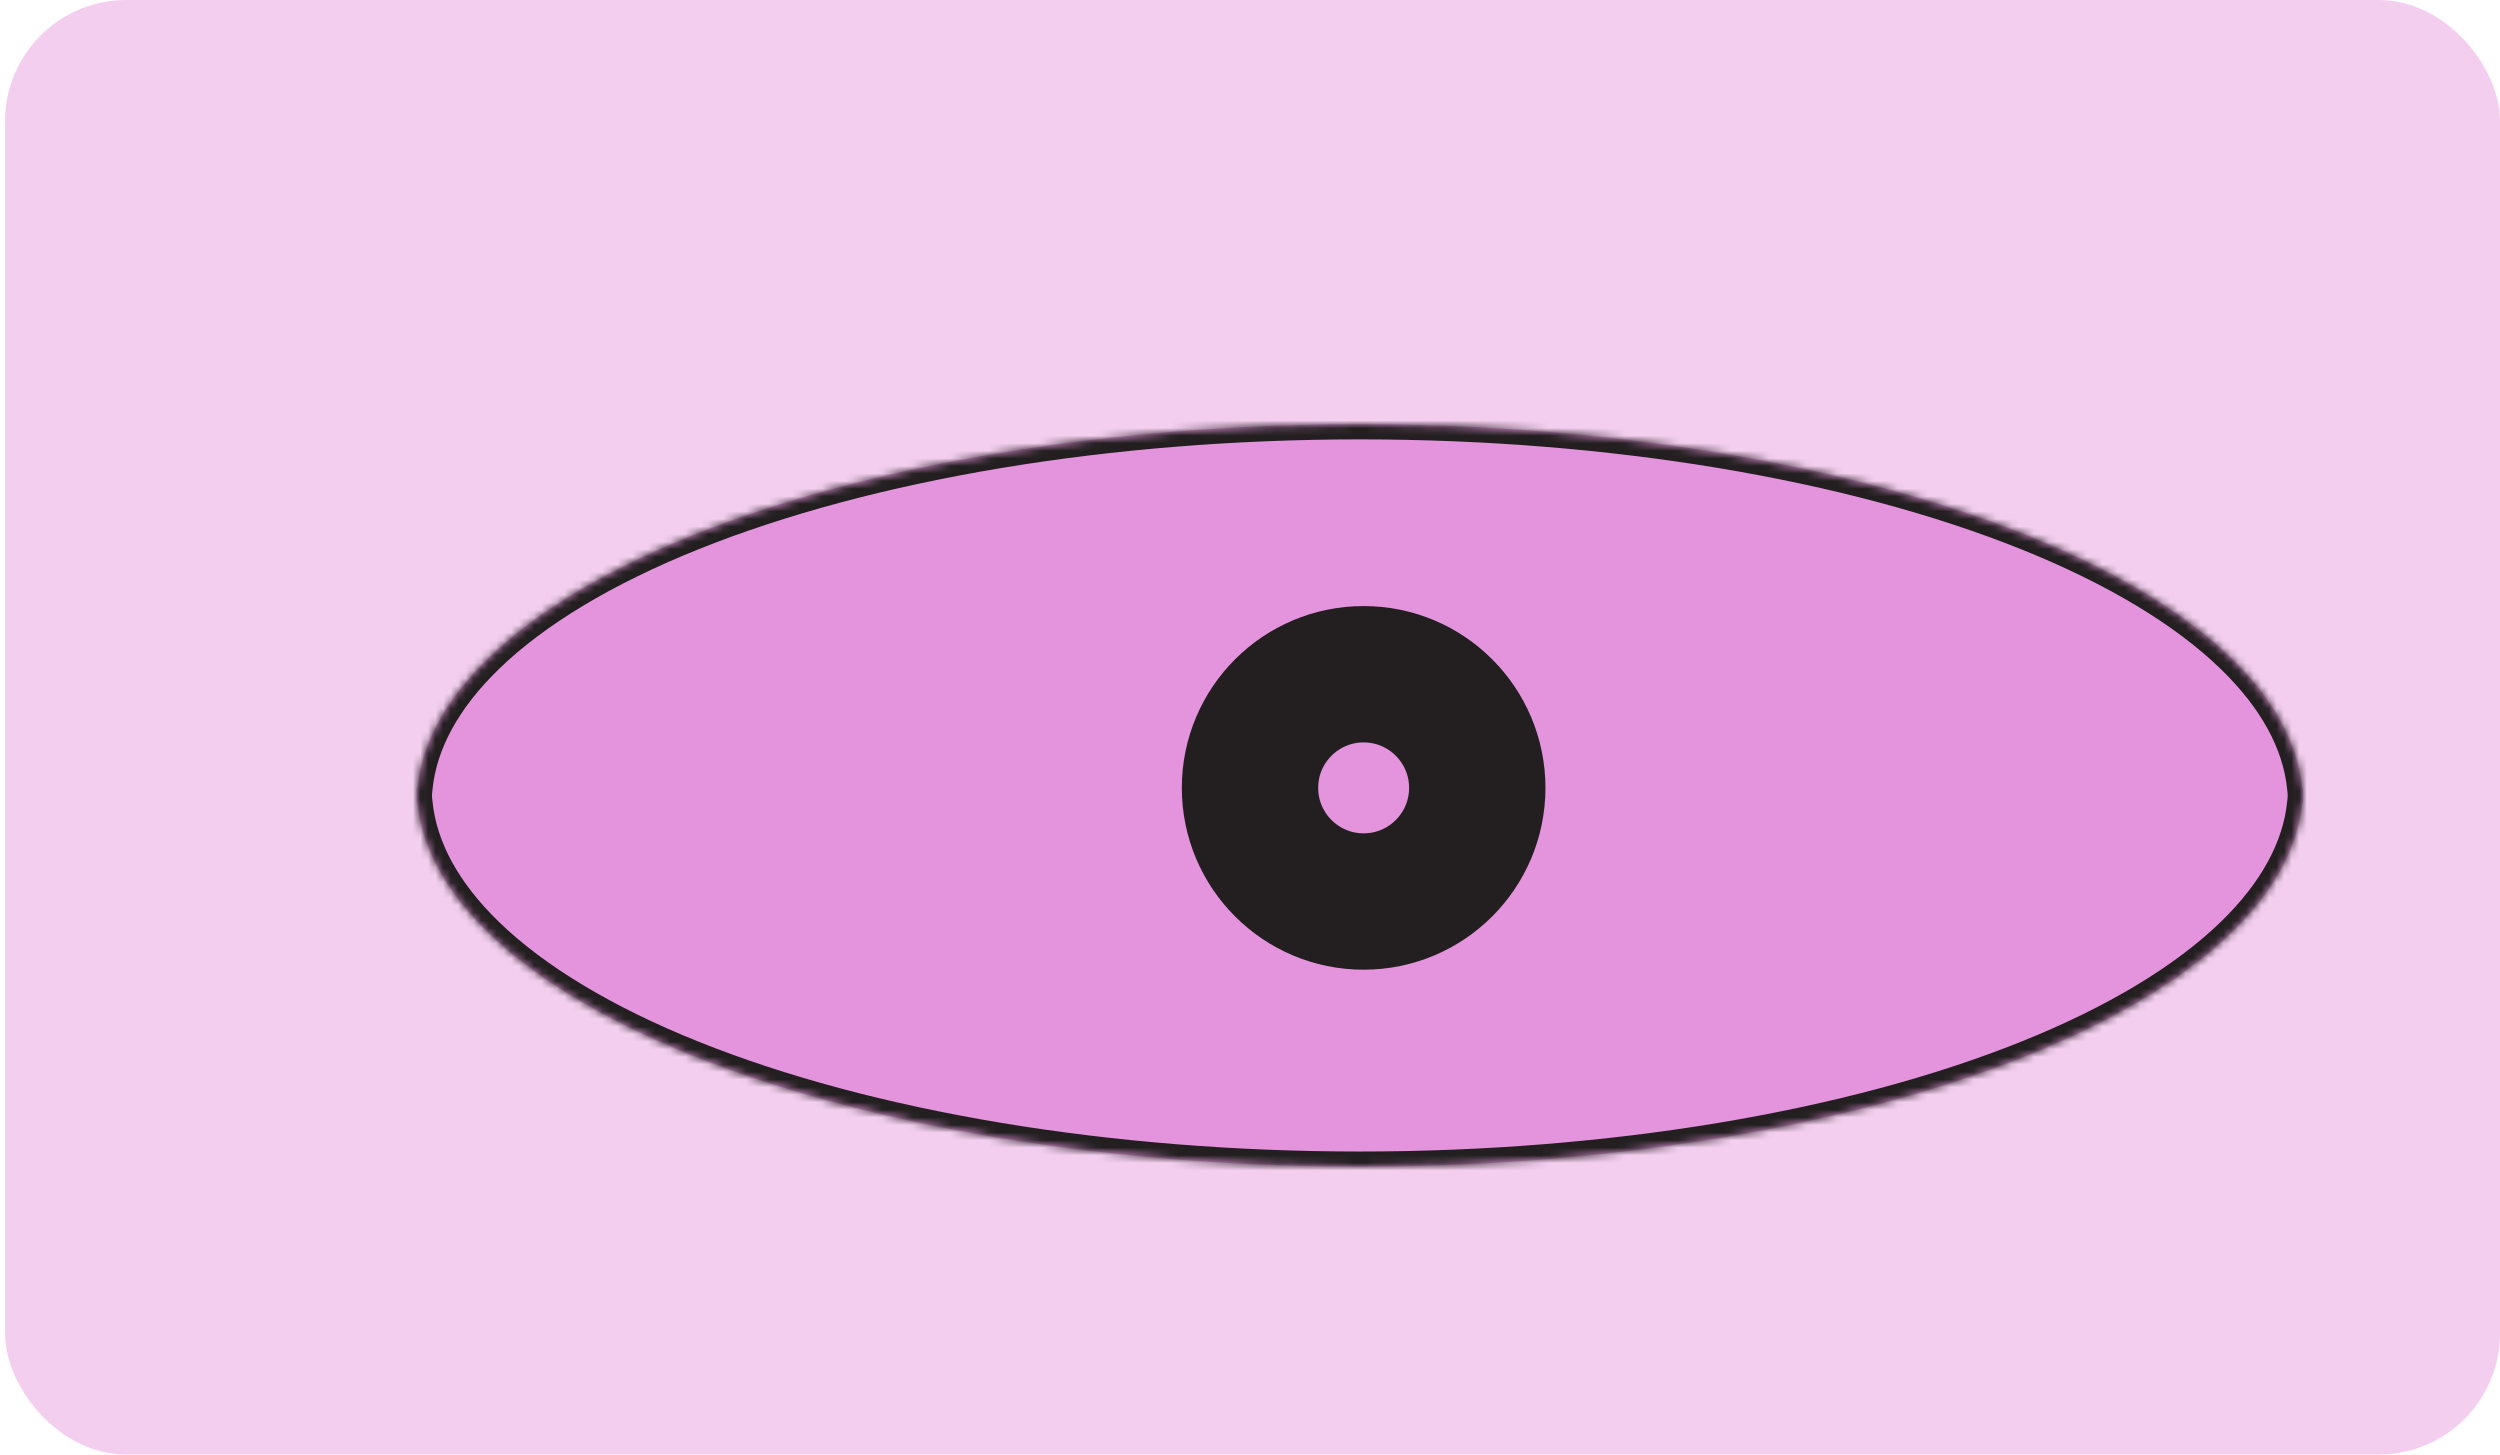
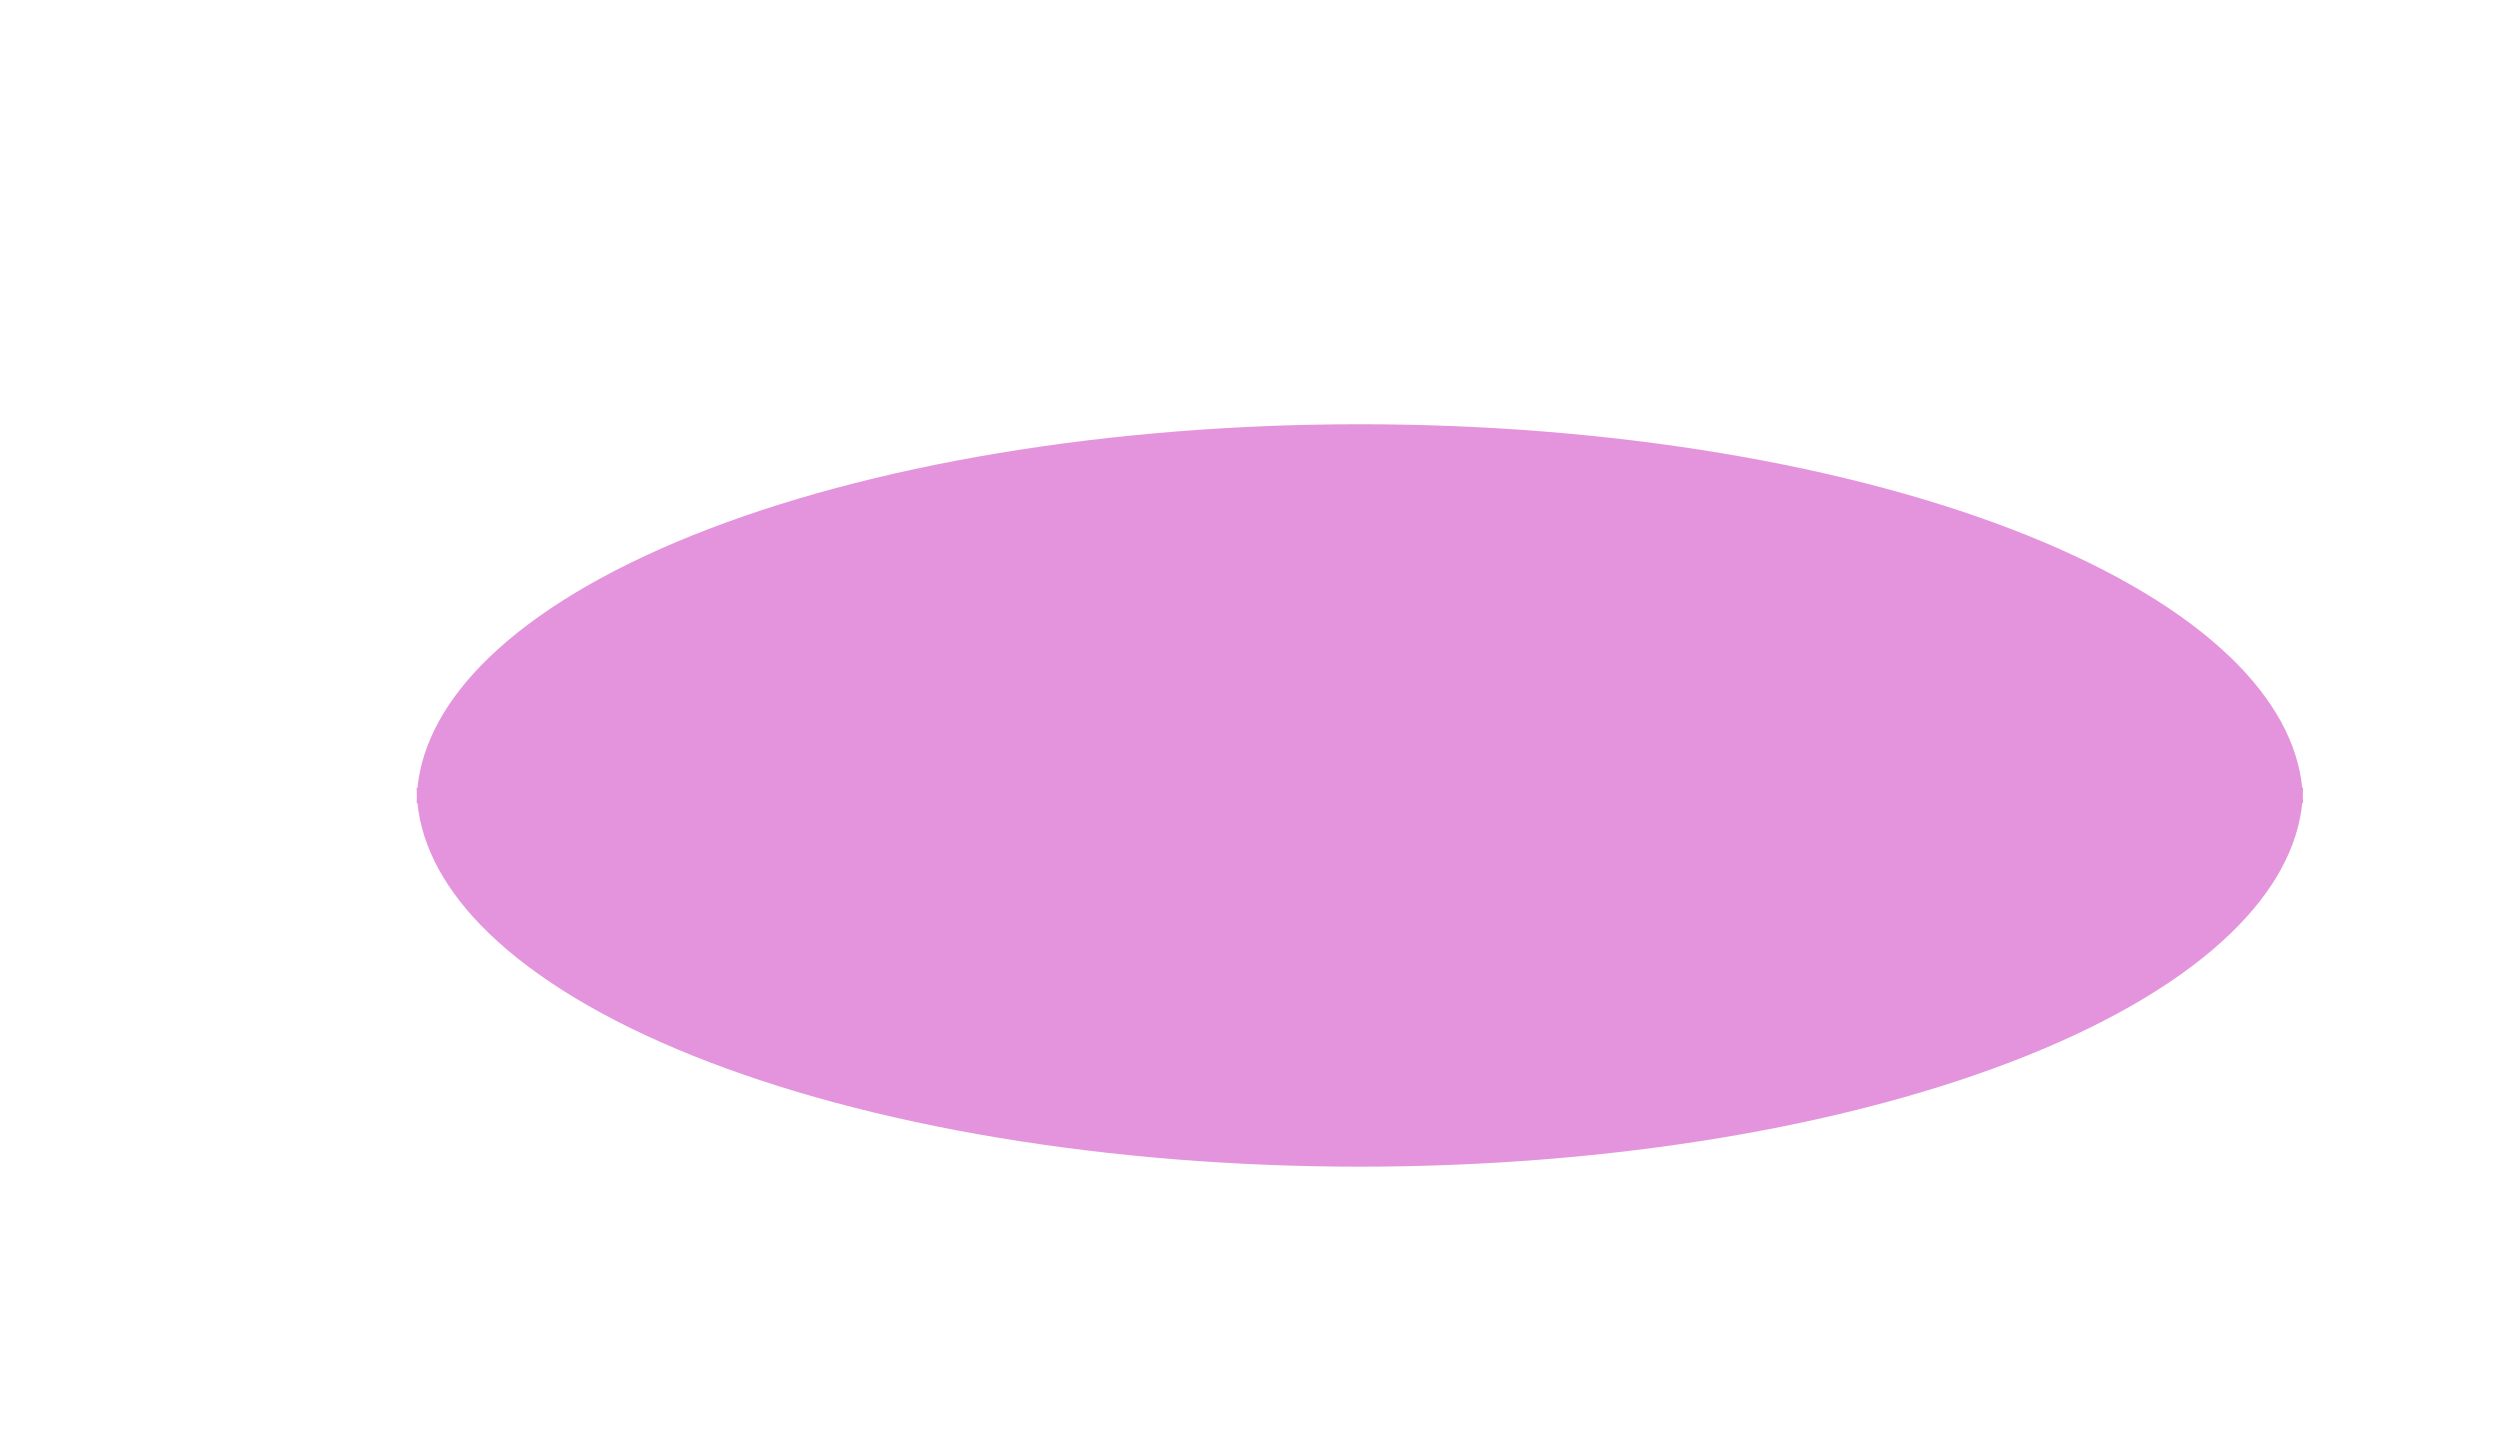
<svg xmlns="http://www.w3.org/2000/svg" width="330" height="192" viewBox="0 0 330 192" fill="none">
-   <rect x="0.668" width="329.333" height="192" rx="16" fill="#F3CEEF" />
  <mask id="path-2-inside-1_162_266" fill="white">
-     <path d="M179.5 56C195.85 56 212.039 57.293 227.145 59.806C242.249 62.318 255.974 66.002 267.535 70.644C279.096 75.287 288.267 80.8 294.523 86.866C300.144 92.316 303.312 98.117 303.898 104H304C304 104.334 303.988 104.667 303.972 105C303.988 105.333 304 105.666 304 106H303.898C303.312 111.883 300.144 117.684 294.523 123.134C288.267 129.2 279.096 134.713 267.535 139.355C255.974 143.998 242.249 147.682 227.145 150.194C212.039 152.707 195.85 154 179.5 154C163.15 154 146.961 152.707 131.855 150.194C116.751 147.682 103.026 143.998 91.465 139.355C79.904 134.713 70.733 129.2 64.477 123.134C58.856 117.684 55.688 111.883 55.102 106H55C55 105.666 55.011 105.333 55.027 105C55.011 104.667 55 104.334 55 104H55.102C55.688 98.117 58.856 92.316 64.477 86.866C70.733 80.8 79.904 75.287 91.465 70.644C103.026 66.002 116.751 62.318 131.855 59.806C146.961 57.293 163.15 56 179.5 56Z" />
-   </mask>
+     </mask>
  <path d="M179.5 56C195.85 56 212.039 57.293 227.145 59.806C242.249 62.318 255.974 66.002 267.535 70.644C279.096 75.287 288.267 80.8 294.523 86.866C300.144 92.316 303.312 98.117 303.898 104H304C304 104.334 303.988 104.667 303.972 105C303.988 105.333 304 105.666 304 106H303.898C303.312 111.883 300.144 117.684 294.523 123.134C288.267 129.2 279.096 134.713 267.535 139.355C255.974 143.998 242.249 147.682 227.145 150.194C212.039 152.707 195.85 154 179.5 154C163.15 154 146.961 152.707 131.855 150.194C116.751 147.682 103.026 143.998 91.465 139.355C79.904 134.713 70.733 129.2 64.477 123.134C58.856 117.684 55.688 111.883 55.102 106H55C55 105.666 55.011 105.333 55.027 105C55.011 104.667 55 104.334 55 104H55.102C55.688 98.117 58.856 92.316 64.477 86.866C70.733 80.8 79.904 75.287 91.465 70.644C103.026 66.002 116.751 62.318 131.855 59.806C146.961 57.293 163.15 56 179.5 56Z" fill="#E494DC" />
-   <path d="M179.5 56L179.5 54H179.5L179.5 56ZM227.145 59.806L227.473 57.833L227.473 57.833L227.145 59.806ZM267.535 70.644L268.281 68.789L268.281 68.789L267.535 70.644ZM294.523 86.866L295.916 85.43L295.916 85.43L294.523 86.866ZM303.898 104L301.908 104.198L302.088 106H303.898V104ZM304 104H306V102H304V104ZM303.972 105L301.974 104.9L301.969 105L301.974 105.1L303.972 105ZM304 106V108H306V106H304ZM303.898 106V104H302.088L301.908 105.802L303.898 106ZM294.523 123.134L295.916 124.57L295.916 124.57L294.523 123.134ZM267.535 139.355L268.281 141.211L268.281 141.211L267.535 139.355ZM227.145 150.194L227.473 152.167L227.473 152.167L227.145 150.194ZM179.5 154L179.5 156H179.5L179.5 154ZM131.855 150.194L131.527 152.167L131.527 152.167L131.855 150.194ZM91.465 139.355L90.719 141.211L90.719 141.211L91.465 139.355ZM64.477 123.134L63.084 124.57L63.084 124.57L64.477 123.134ZM55.102 106L57.092 105.802L56.912 104H55.102V106ZM55 106L53 106L53 108H55V106ZM55.027 105L57.025 105.1L57.03 105L57.025 104.9L55.027 105ZM55 104V102H53L53 104L55 104ZM55.102 104V106H56.912L57.092 104.198L55.102 104ZM64.477 86.866L63.084 85.43L63.084 85.43L64.477 86.866ZM91.465 70.644L90.719 68.789L90.719 68.789L91.465 70.644ZM131.855 59.806L131.527 57.833L131.527 57.833L131.855 59.806ZM179.5 56L179.5 58C195.747 58 211.827 59.285 226.816 61.779L227.145 59.806L227.473 57.833C212.252 55.301 195.952 54 179.5 54L179.5 56ZM227.145 59.806L226.816 61.779C241.809 64.273 255.39 67.922 266.79 72.501L267.535 70.644L268.281 68.789C256.559 64.081 242.689 60.364 227.473 57.833L227.145 59.806ZM267.535 70.644L266.79 72.501C278.205 77.085 287.123 82.476 293.131 88.302L294.523 86.866L295.916 85.43C289.411 79.124 279.987 73.49 268.281 68.789L267.535 70.644ZM294.523 86.866L293.131 88.302C298.522 93.529 301.382 98.918 301.908 104.198L303.898 104L305.889 103.802C305.242 97.316 301.766 91.102 295.916 85.43L294.523 86.866ZM303.898 104V106H304V104V102H303.898V104ZM304 104H302C302 104.288 301.99 104.585 301.974 104.9L303.972 105L305.969 105.1C305.987 104.748 306 104.379 306 104H304ZM303.972 105L301.974 105.1C301.99 105.415 302 105.712 302 106H304H306C306 105.621 305.987 105.252 305.969 104.9L303.972 105ZM304 106V104H303.898V106V108H304V106ZM303.898 106L301.908 105.802C301.382 111.082 298.522 116.471 293.131 121.698L294.523 123.134L295.916 124.57C301.766 118.898 305.242 112.684 305.889 106.198L303.898 106ZM294.523 123.134L293.131 121.698C287.123 127.524 278.205 132.915 266.79 137.5L267.535 139.355L268.281 141.211C279.987 136.51 289.411 130.876 295.916 124.57L294.523 123.134ZM267.535 139.355L266.79 137.5C255.39 142.078 241.809 145.727 226.816 148.221L227.145 150.194L227.473 152.167C242.689 149.636 256.559 145.919 268.281 141.211L267.535 139.355ZM227.145 150.194L226.816 148.221C211.827 150.715 195.747 152 179.5 152L179.5 154L179.5 156C195.952 156 212.252 154.699 227.473 152.167L227.145 150.194ZM179.5 154L179.5 152C163.253 152 147.173 150.715 132.184 148.221L131.855 150.194L131.527 152.167C146.748 154.699 163.048 156 179.5 156L179.5 154ZM131.855 150.194L132.184 148.221C117.191 145.727 103.61 142.078 92.21 137.5L91.465 139.355L90.719 141.211C102.441 145.919 116.311 149.636 131.527 152.167L131.855 150.194ZM91.465 139.355L92.21 137.5C80.795 132.915 71.877 127.524 65.869 121.698L64.477 123.134L63.084 124.57C69.589 130.876 79.013 136.51 90.719 141.211L91.465 139.355ZM64.477 123.134L65.869 121.698C60.478 116.471 57.618 111.082 57.092 105.802L55.102 106L53.111 106.198C53.758 112.684 57.234 118.898 63.084 124.57L64.477 123.134ZM55.102 106V104H55V106V108H55.102V106ZM55 106L57 106C57 105.709 57.009 105.41 57.025 105.1L55.027 105L53.03 104.9C53.012 105.256 53 105.624 53 106L55 106ZM55.027 105L57.025 104.9C57.009 104.59 57 104.291 57 104L55 104L53 104C53 104.376 53.012 104.744 53.03 105.1L55.027 105ZM55 104V106H55.102V104V102H55V104ZM55.102 104L57.092 104.198C57.618 98.918 60.478 93.529 65.869 88.302L64.477 86.866L63.084 85.43C57.234 91.102 53.758 97.316 53.111 103.802L55.102 104ZM64.477 86.866L65.869 88.302C71.877 82.476 80.795 77.085 92.21 72.501L91.465 70.644L90.719 68.789C79.013 73.49 69.589 79.124 63.084 85.43L64.477 86.866ZM91.465 70.644L92.21 72.501C103.61 67.922 117.191 64.273 132.184 61.779L131.855 59.806L131.527 57.833C116.311 60.364 102.441 64.081 90.719 68.789L91.465 70.644ZM131.855 59.806L132.184 61.779C147.173 59.285 163.253 58 179.5 58L179.5 56L179.5 54C163.048 54 146.748 55.301 131.527 57.833L131.855 59.806Z" fill="#231F20" mask="url(#path-2-inside-1_162_266)" />
-   <circle cx="180" cy="104" r="15" fill="#E494DC" stroke="#231F20" stroke-width="18" />
</svg>